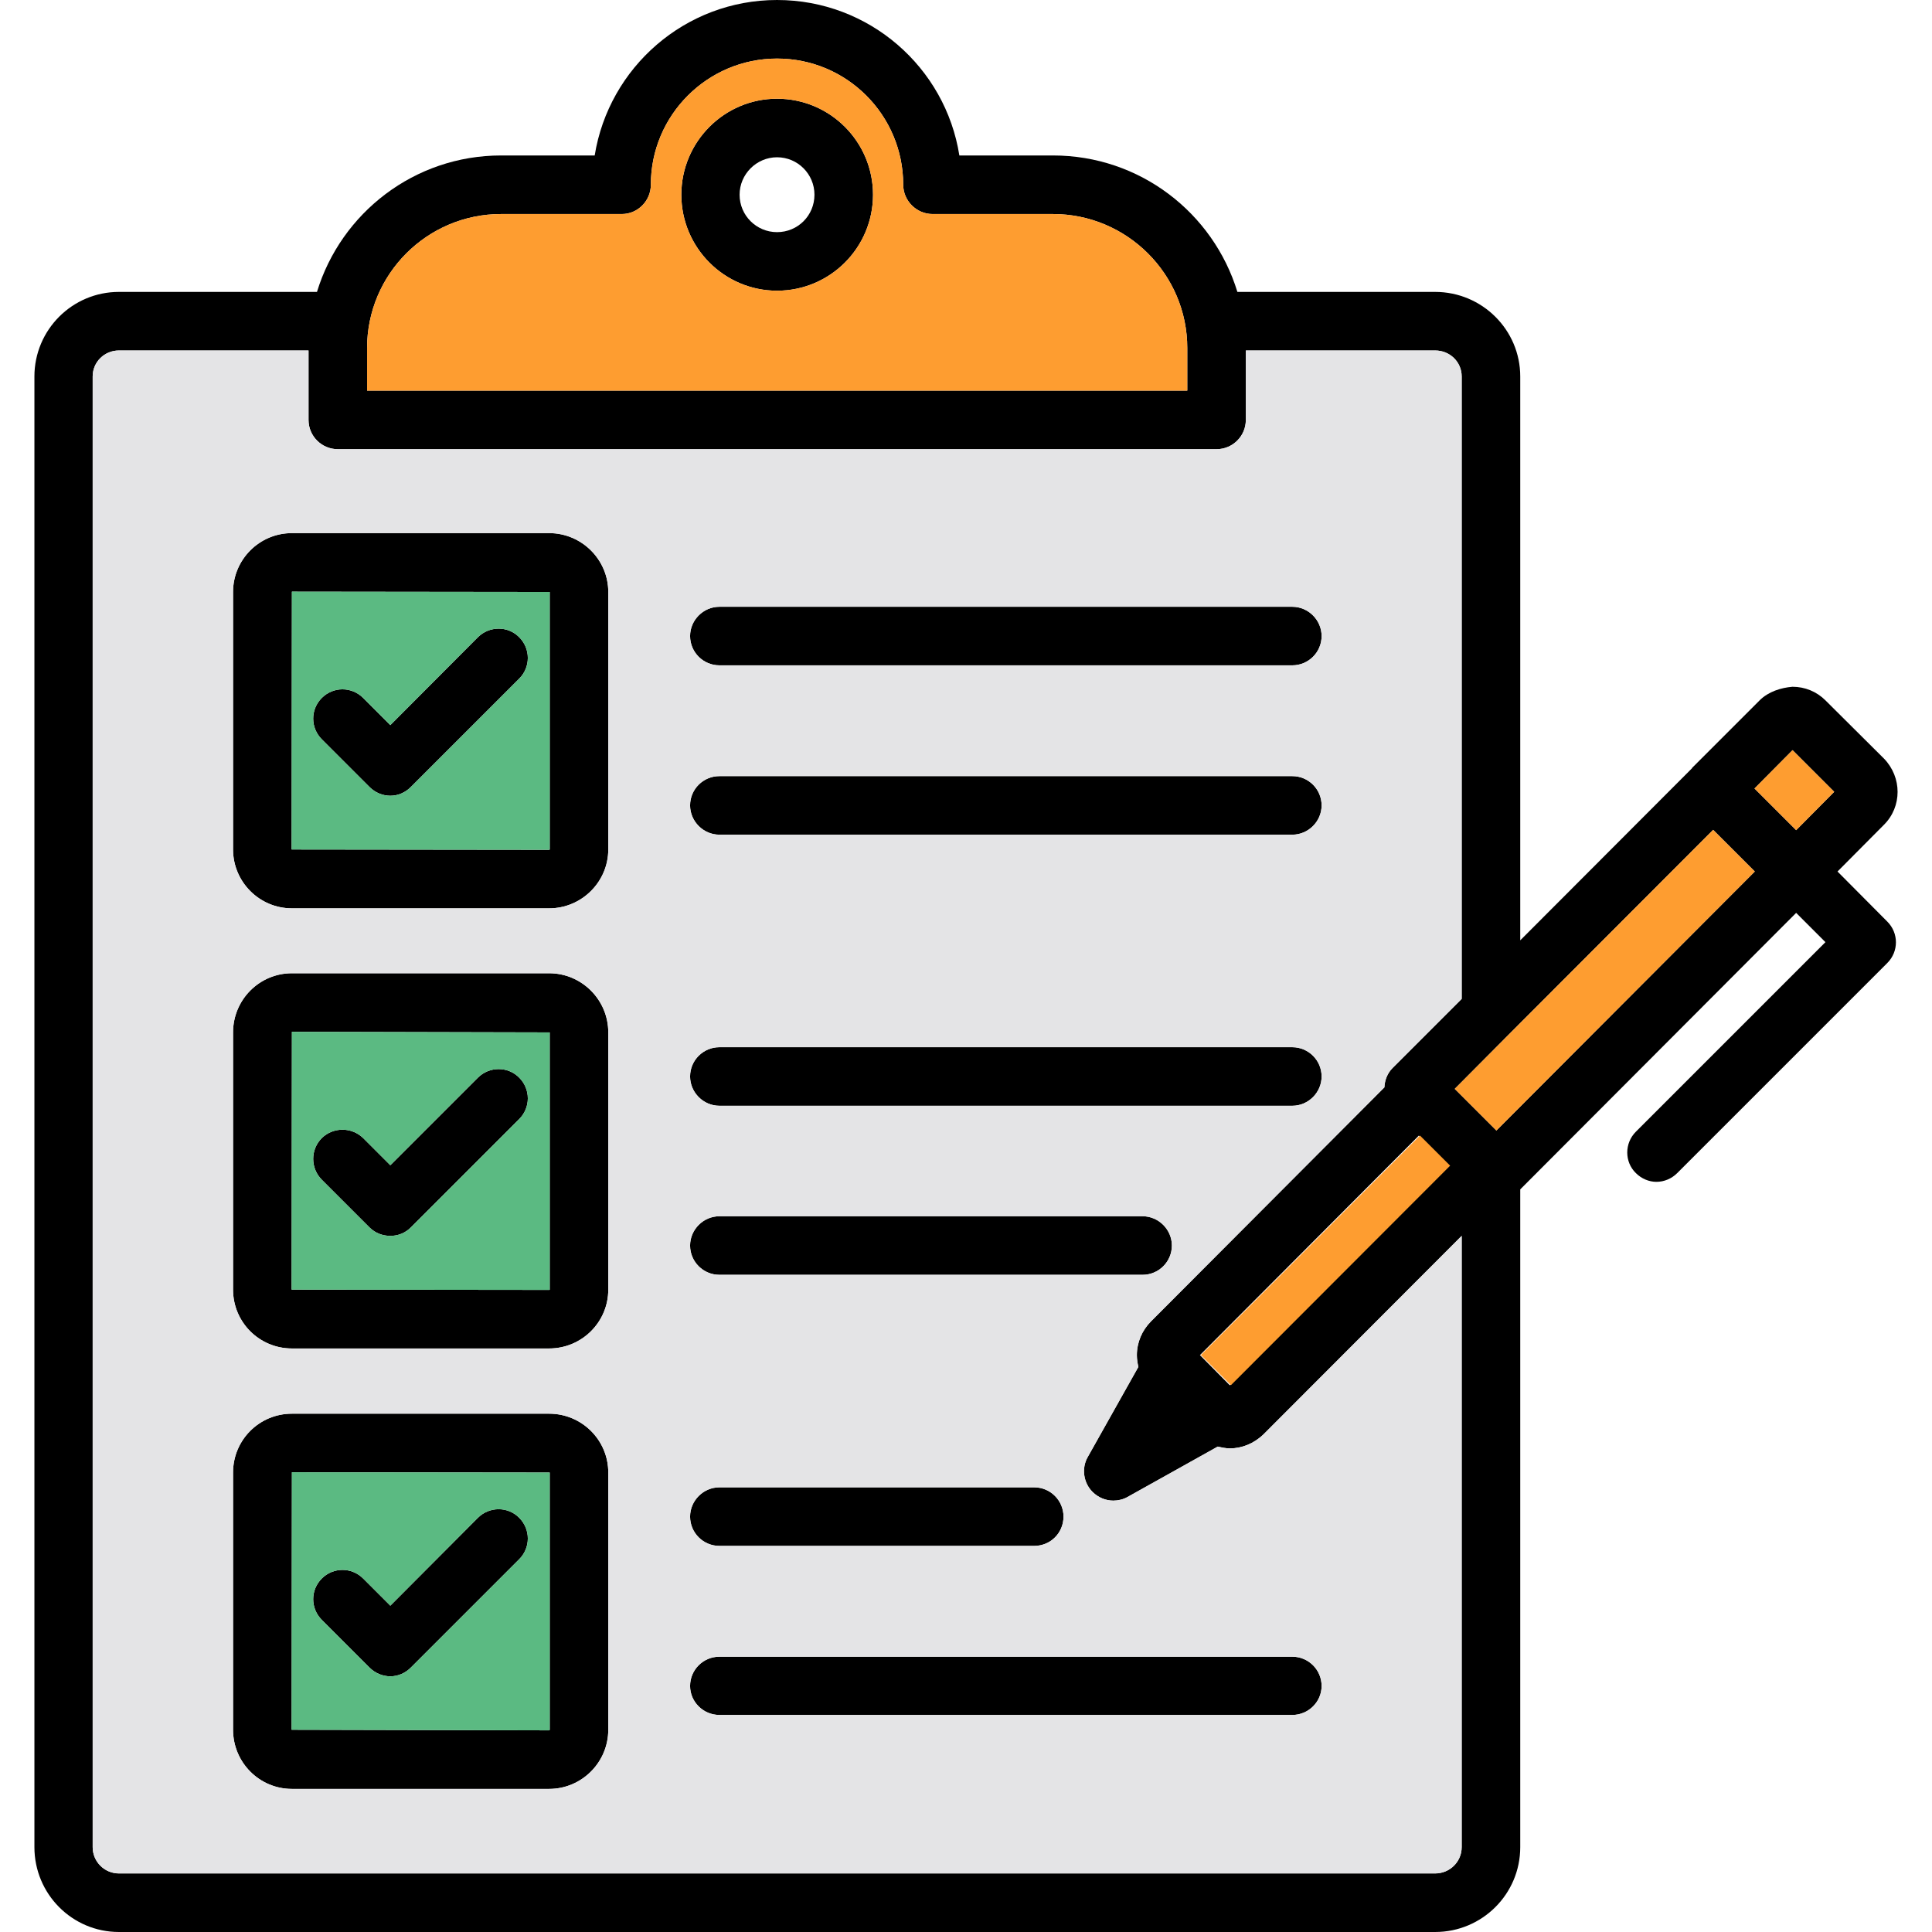
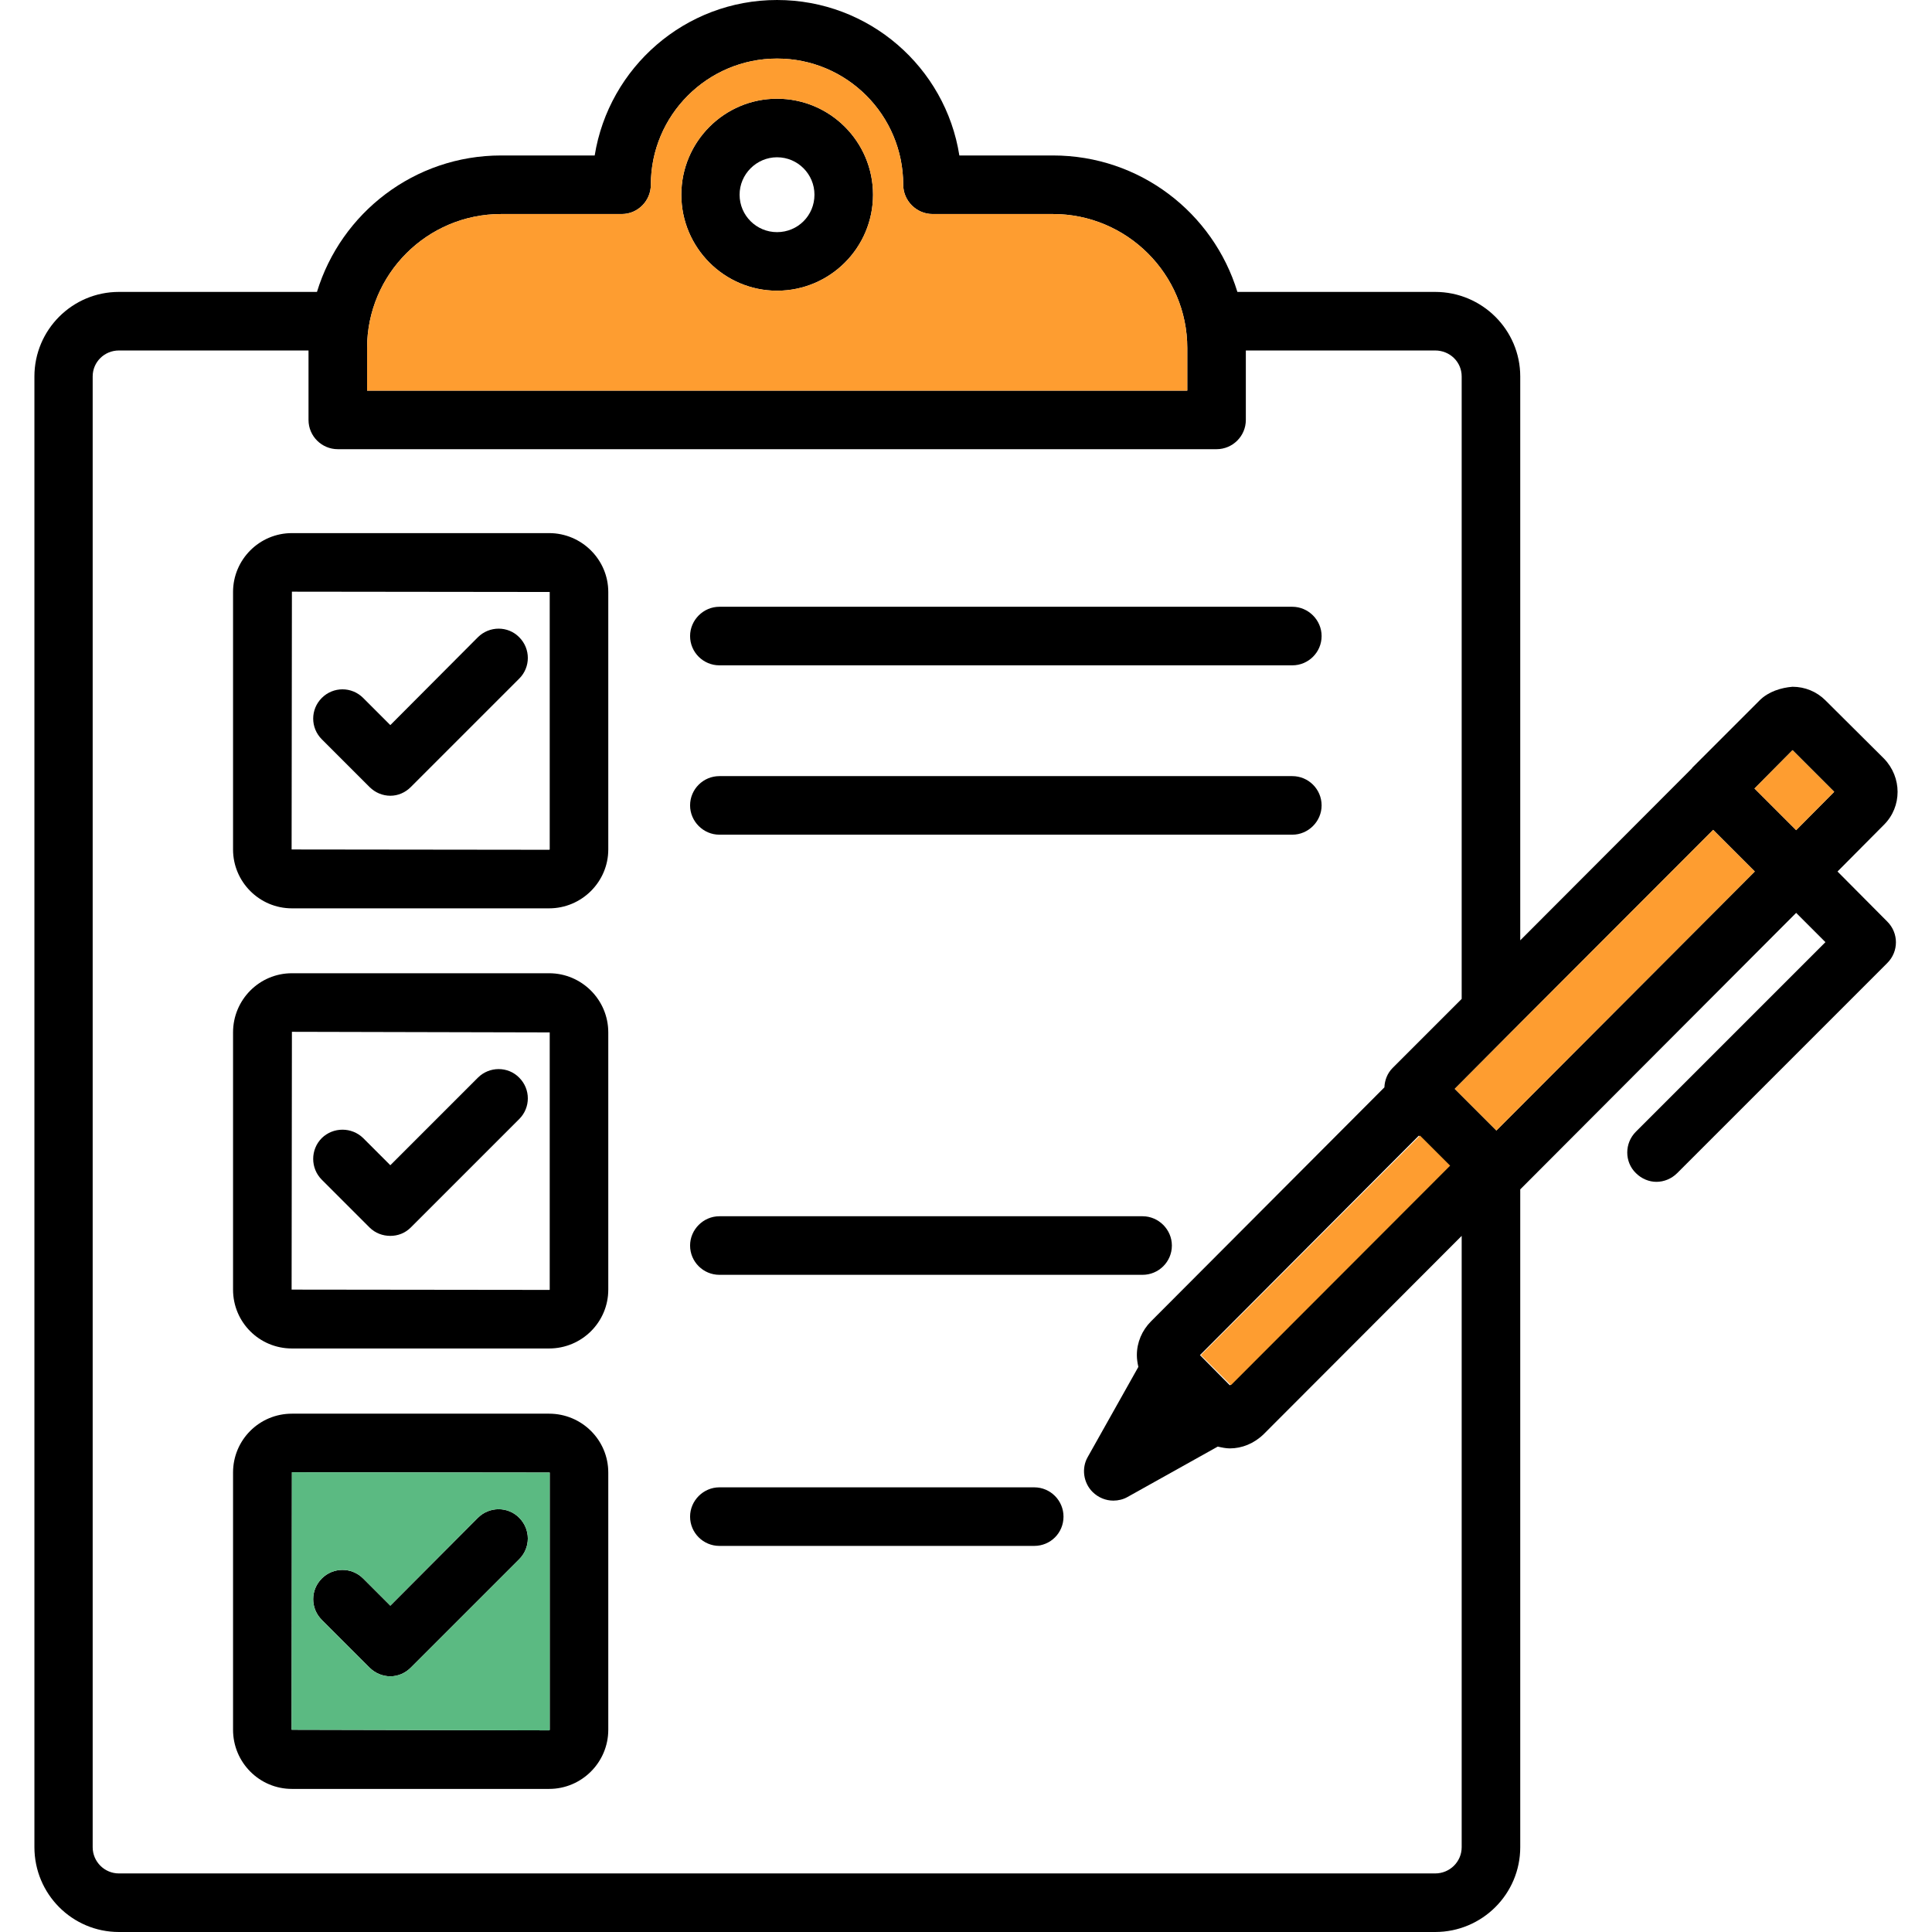
<svg xmlns="http://www.w3.org/2000/svg" id="Layer_1" enable-background="new 0 0 64 64" viewBox="0 0 64 64">
  <g>
    <path d="m25.74 3.27c-1.75 0-3.17 1.43-3.17 3.18s1.42 3.18 3.17 3.18c1.76 0 3.18-1.43 3.18-3.18s-1.42-3.18-3.18-3.18zm0 4.42c-.68 0-1.24-.55-1.24-1.24 0-.68.56-1.24 1.24-1.24.69 0 1.24.56 1.24 1.24 0 .69-.55 1.24-1.24 1.24z" />
    <path d="m18.19 17.66h-8.52c-1.08 0-1.95.88-1.95 1.95v8.53c0 1.07.87 1.95 1.95 1.95h8.52c1.08 0 1.96-.88 1.96-1.95v-8.53c0-1.07-.88-1.95-1.96-1.95zm.02 10.48s-.01.01-.02.01l-8.53-.01.01-8.54 8.54.01z" />
    <path d="m17.2 22.48-3.59 3.59c-.19.19-.43.29-.68.29s-.5-.1-.69-.29l-1.58-1.58c-.38-.38-.38-.99 0-1.37s.99-.38 1.37 0l.9.9 2.9-2.91c.38-.38 1-.38 1.37 0 .38.38.38.99 0 1.37z" />
    <path d="m43.78 21.07c0 .54-.44.97-.97.97h-18.98c-.53 0-.97-.43-.97-.97 0-.53.44-.97.97-.97h18.98c.53 0 .97.44.97.97z" />
    <path d="m43.78 26.68c0 .53-.44.97-.97.97h-18.98c-.53 0-.97-.44-.97-.97 0-.54.44-.97.97-.97h18.98c.53 0 .97.43.97.97z" />
    <path d="m18.19 32.24h-8.52c-1.08 0-1.95.88-1.95 1.96v8.52c0 1.08.87 1.95 1.95 1.95h8.52c1.08 0 1.96-.87 1.96-1.95v-8.52c0-1.08-.88-1.96-1.96-1.96zm.02 10.48c0 .01-.01.01-.02.01l-8.53-.01.01-8.54 8.54.02z" />
    <path d="m17.2 37.07-3.59 3.59c-.19.19-.43.28-.68.28s-.5-.09-.69-.28l-1.58-1.58c-.38-.38-.38-1 0-1.38.38-.37.99-.37 1.37 0l.9.9 2.9-2.9c.38-.38 1-.38 1.37 0 .38.38.38.99 0 1.37z" />
-     <path d="m43.78 35.66c0 .53-.44.97-.97.97h-18.98c-.53 0-.97-.44-.97-.97 0-.54.44-.97.97-.97h18.98c.53 0 .97.43.97.97z" />
    <path d="m38.82 41.26c0 .54-.44.97-.97.97h-14.02c-.53 0-.97-.43-.97-.97 0-.53.44-.97.97-.97h14.02c.53 0 .97.44.97.97z" />
    <path d="m18.19 46.83h-8.52c-1.08 0-1.95.87-1.95 1.95v8.52c0 1.08.87 1.96 1.95 1.96h8.52c1.08 0 1.96-.88 1.96-1.96v-8.52c0-1.08-.88-1.95-1.96-1.95zm.02 10.47c0 .01-.01.02-.02.02l-8.53-.02.01-8.53 8.54.01z" />
    <path d="m17.2 51.65-3.59 3.59c-.19.19-.43.29-.68.29s-.5-.1-.69-.29l-1.58-1.58c-.38-.38-.38-.99 0-1.37s.99-.38 1.37 0l.9.9 2.9-2.91c.38-.38 1-.38 1.37 0 .38.38.38.99 0 1.37z" />
    <path d="m35.23 50.24c0 .54-.43.97-.97.97h-10.43c-.53 0-.97-.43-.97-.97 0-.53.44-.97.97-.97h10.43c.54 0 .97.44.97.97z" />
-     <path d="m43.78 55.85c0 .53-.44.96-.97.96h-18.98c-.53 0-.97-.43-.97-.96 0-.54.44-.97.97-.97h18.98c.53 0 .97.43.97.97z" />
    <path d="m60.87 28.87 1.54-1.55c.3-.3.45-.69.45-1.09 0-.39-.15-.79-.45-1.1l-1.94-1.93c-.29-.29-.68-.45-1.09-.45-.38.03-.8.16-1.09.45l-2.22 2.22c0 .01-.01.01-.01.01-.01.01-.01.01-.01.02l-5.69 5.7v-18.68c0-1.54-1.26-2.8-2.82-2.8h-6.55c-.8-2.62-3.23-4.52-6.11-4.52h-3.1c-.46-2.92-2.99-5.15-6.04-5.15-3.04 0-5.57 2.23-6.04 5.15h-3.1c-2.87 0-5.3 1.9-6.1 4.52h-6.56c-1.55 0-2.8 1.26-2.8 2.8v48.72c0 1.55 1.25 2.81 2.8 2.81h43.6c1.56 0 2.82-1.26 2.82-2.81v-21.79l9.14-9.16.97.97-6.28 6.28c-.38.38-.38 1 0 1.37.19.19.44.29.68.29.25 0 .5-.1.69-.29l6.96-6.96c.38-.38.38-.99 0-1.37zm-48.71-17.34c0-2.45 1.99-4.44 4.44-4.44h4c.53 0 .96-.44.96-.97 0-2.31 1.88-4.18 4.18-4.18 2.31 0 4.18 1.87 4.18 4.18 0 .53.44.97.97.97h3.99c2.45 0 4.45 1.99 4.45 4.44v1.41h-27.17zm36.26 49.66c0 .48-.39.87-.88.87h-43.6c-.48 0-.87-.39-.87-.87v-48.72c0-.48.39-.86.87-.86h6.28v2.3c0 .54.44.97.97.97h29.11c.53 0 .97-.43.97-.97v-2.3h6.27c.49 0 .88.38.88.86v20.62l-2.29 2.29c-.17.17-.26.4-.27.64l-7.73 7.75c-.3.3-.47.7-.47 1.12 0 .13.02.26.05.39l-1.68 2.99c-.21.37-.14.85.16 1.15.19.19.44.29.69.29.16 0 .33-.04.47-.12l2.99-1.67c.13.03.27.06.4.06.4 0 .8-.16 1.12-.47l6.56-6.57zm-.42-22.57-7.26 7.27-.99-1 7.25-7.27zm1.57-1.17-1.38-1.38 1.88-1.89 6.68-6.69 1.38 1.38zm9.93-9.95-1.38-1.38 1.26-1.27 1.38 1.38z" />
    <g fill="#fe9d30">
      <path d="m60.76 26.23-1.26 1.27-1.38-1.38 1.26-1.27z" />
      <path d="m38.74 41.05h10.27v1.41h-10.27z" transform="matrix(.707 -.708 .708 .707 -16.674 43.294)" />
      <path d="m58.13 28.87-8.56 8.58-1.38-1.38 1.88-1.89 6.68-6.69z" />
      <path d="m34.88 7.09h-3.99c-.53 0-.97-.44-.97-.97 0-2.31-1.87-4.18-4.18-4.18-2.3 0-4.18 1.87-4.18 4.18 0 .53-.43.97-.96.97h-4c-2.45 0-4.44 1.99-4.44 4.44v1.41h27.17v-1.41c0-2.45-2-4.44-4.45-4.44zm-9.14 2.54c-1.75 0-3.17-1.43-3.17-3.18s1.42-3.18 3.17-3.18c1.76 0 3.18 1.43 3.18 3.18s-1.42 3.18-3.18 3.18z" />
    </g>
-     <path d="m45.86 36.02c.01-.24.1-.47.27-.64l2.29-2.29v-20.62c0-.48-.39-.86-.88-.86h-6.27v2.3c0 .54-.44.97-.97.97h-29.11c-.53 0-.97-.43-.97-.97v-2.3h-6.28c-.48 0-.87.38-.87.86v48.72c0 .48.39.87.87.87h43.6c.49 0 .88-.39.88-.87v-20.25l-6.56 6.57c-.32.31-.72.47-1.12.47-.13 0-.27-.03-.4-.06l-2.99 1.67c-.14.08-.31.12-.47.12-.25 0-.5-.1-.69-.29-.3-.3-.37-.78-.16-1.15l1.68-2.99c-.03-.13-.05-.26-.05-.39 0-.42.17-.82.47-1.12zm-22.03-15.92h18.98c.53 0 .97.44.97.97 0 .54-.44.97-.97.97h-18.98c-.53 0-.97-.43-.97-.97 0-.53.44-.97.97-.97zm0 5.61h18.98c.53 0 .97.43.97.97 0 .53-.44.97-.97.97h-18.98c-.53 0-.97-.44-.97-.97 0-.54.44-.97.97-.97zm0 8.98h18.98c.53 0 .97.43.97.97 0 .53-.44.97-.97.97h-18.98c-.53 0-.97-.44-.97-.97 0-.54.44-.97.97-.97zm-3.68 22.61c0 1.08-.88 1.96-1.96 1.96h-8.52c-1.08 0-1.95-.88-1.95-1.96v-8.52c0-1.08.87-1.95 1.95-1.95h8.52c1.08 0 1.96.87 1.96 1.95zm0-14.58c0 1.08-.88 1.95-1.96 1.95h-8.52c-1.08 0-1.95-.87-1.95-1.95v-8.52c0-1.08.87-1.96 1.95-1.96h8.52c1.08 0 1.96.88 1.96 1.96zm0-14.58c0 1.07-.88 1.95-1.96 1.95h-8.52c-1.08 0-1.95-.88-1.95-1.95v-8.53c0-1.07.87-1.95 1.95-1.95h8.52c1.08 0 1.96.88 1.96 1.95zm22.66 26.74c.53 0 .97.43.97.97 0 .53-.44.96-.97.96h-18.98c-.53 0-.97-.43-.97-.96 0-.54.44-.97.97-.97zm-19.95-4.64c0-.53.44-.97.97-.97h10.43c.54 0 .97.44.97.97 0 .54-.43.97-.97.97h-10.43c-.53 0-.97-.43-.97-.97zm.97-8.01c-.53 0-.97-.43-.97-.97 0-.53.44-.97.97-.97h14.02c.53 0 .97.44.97.97 0 .54-.44.97-.97.97z" fill="#e4e4e6" />
    <path d="m9.67 48.77-.01 8.53 8.53.02c.01 0 .02-.01.02-.02v-8.52zm7.53 2.88-3.59 3.59c-.19.19-.43.29-.68.29s-.5-.1-.69-.29l-1.58-1.58c-.38-.38-.38-.99 0-1.37s.99-.38 1.37 0l.9.9 2.9-2.91c.38-.38 1-.38 1.37 0 .38.38.38.99 0 1.37z" fill="#5bba82" />
-     <path d="m9.67 34.18-.01 8.54 8.53.01c.01 0 .02 0 .02-.01v-8.52zm7.53 2.89-3.59 3.59c-.19.19-.43.28-.68.28s-.5-.09-.69-.28l-1.58-1.58c-.38-.38-.38-1 0-1.38.38-.37.99-.37 1.37 0l.9.9 2.9-2.9c.38-.38 1-.38 1.37 0 .38.38.38.99 0 1.37z" fill="#5bba82" />
-     <path d="m9.67 19.6-.01 8.54 8.53.01c.01 0 .02-.01.02-.01v-8.53zm7.53 2.88-3.59 3.59c-.19.19-.43.29-.68.29s-.5-.1-.69-.29l-1.58-1.58c-.38-.38-.38-.99 0-1.37s.99-.38 1.37 0l.9.9 2.9-2.91c.38-.38 1-.38 1.37 0 .38.38.38.99 0 1.37z" fill="#5bba82" />
  </g>
</svg>